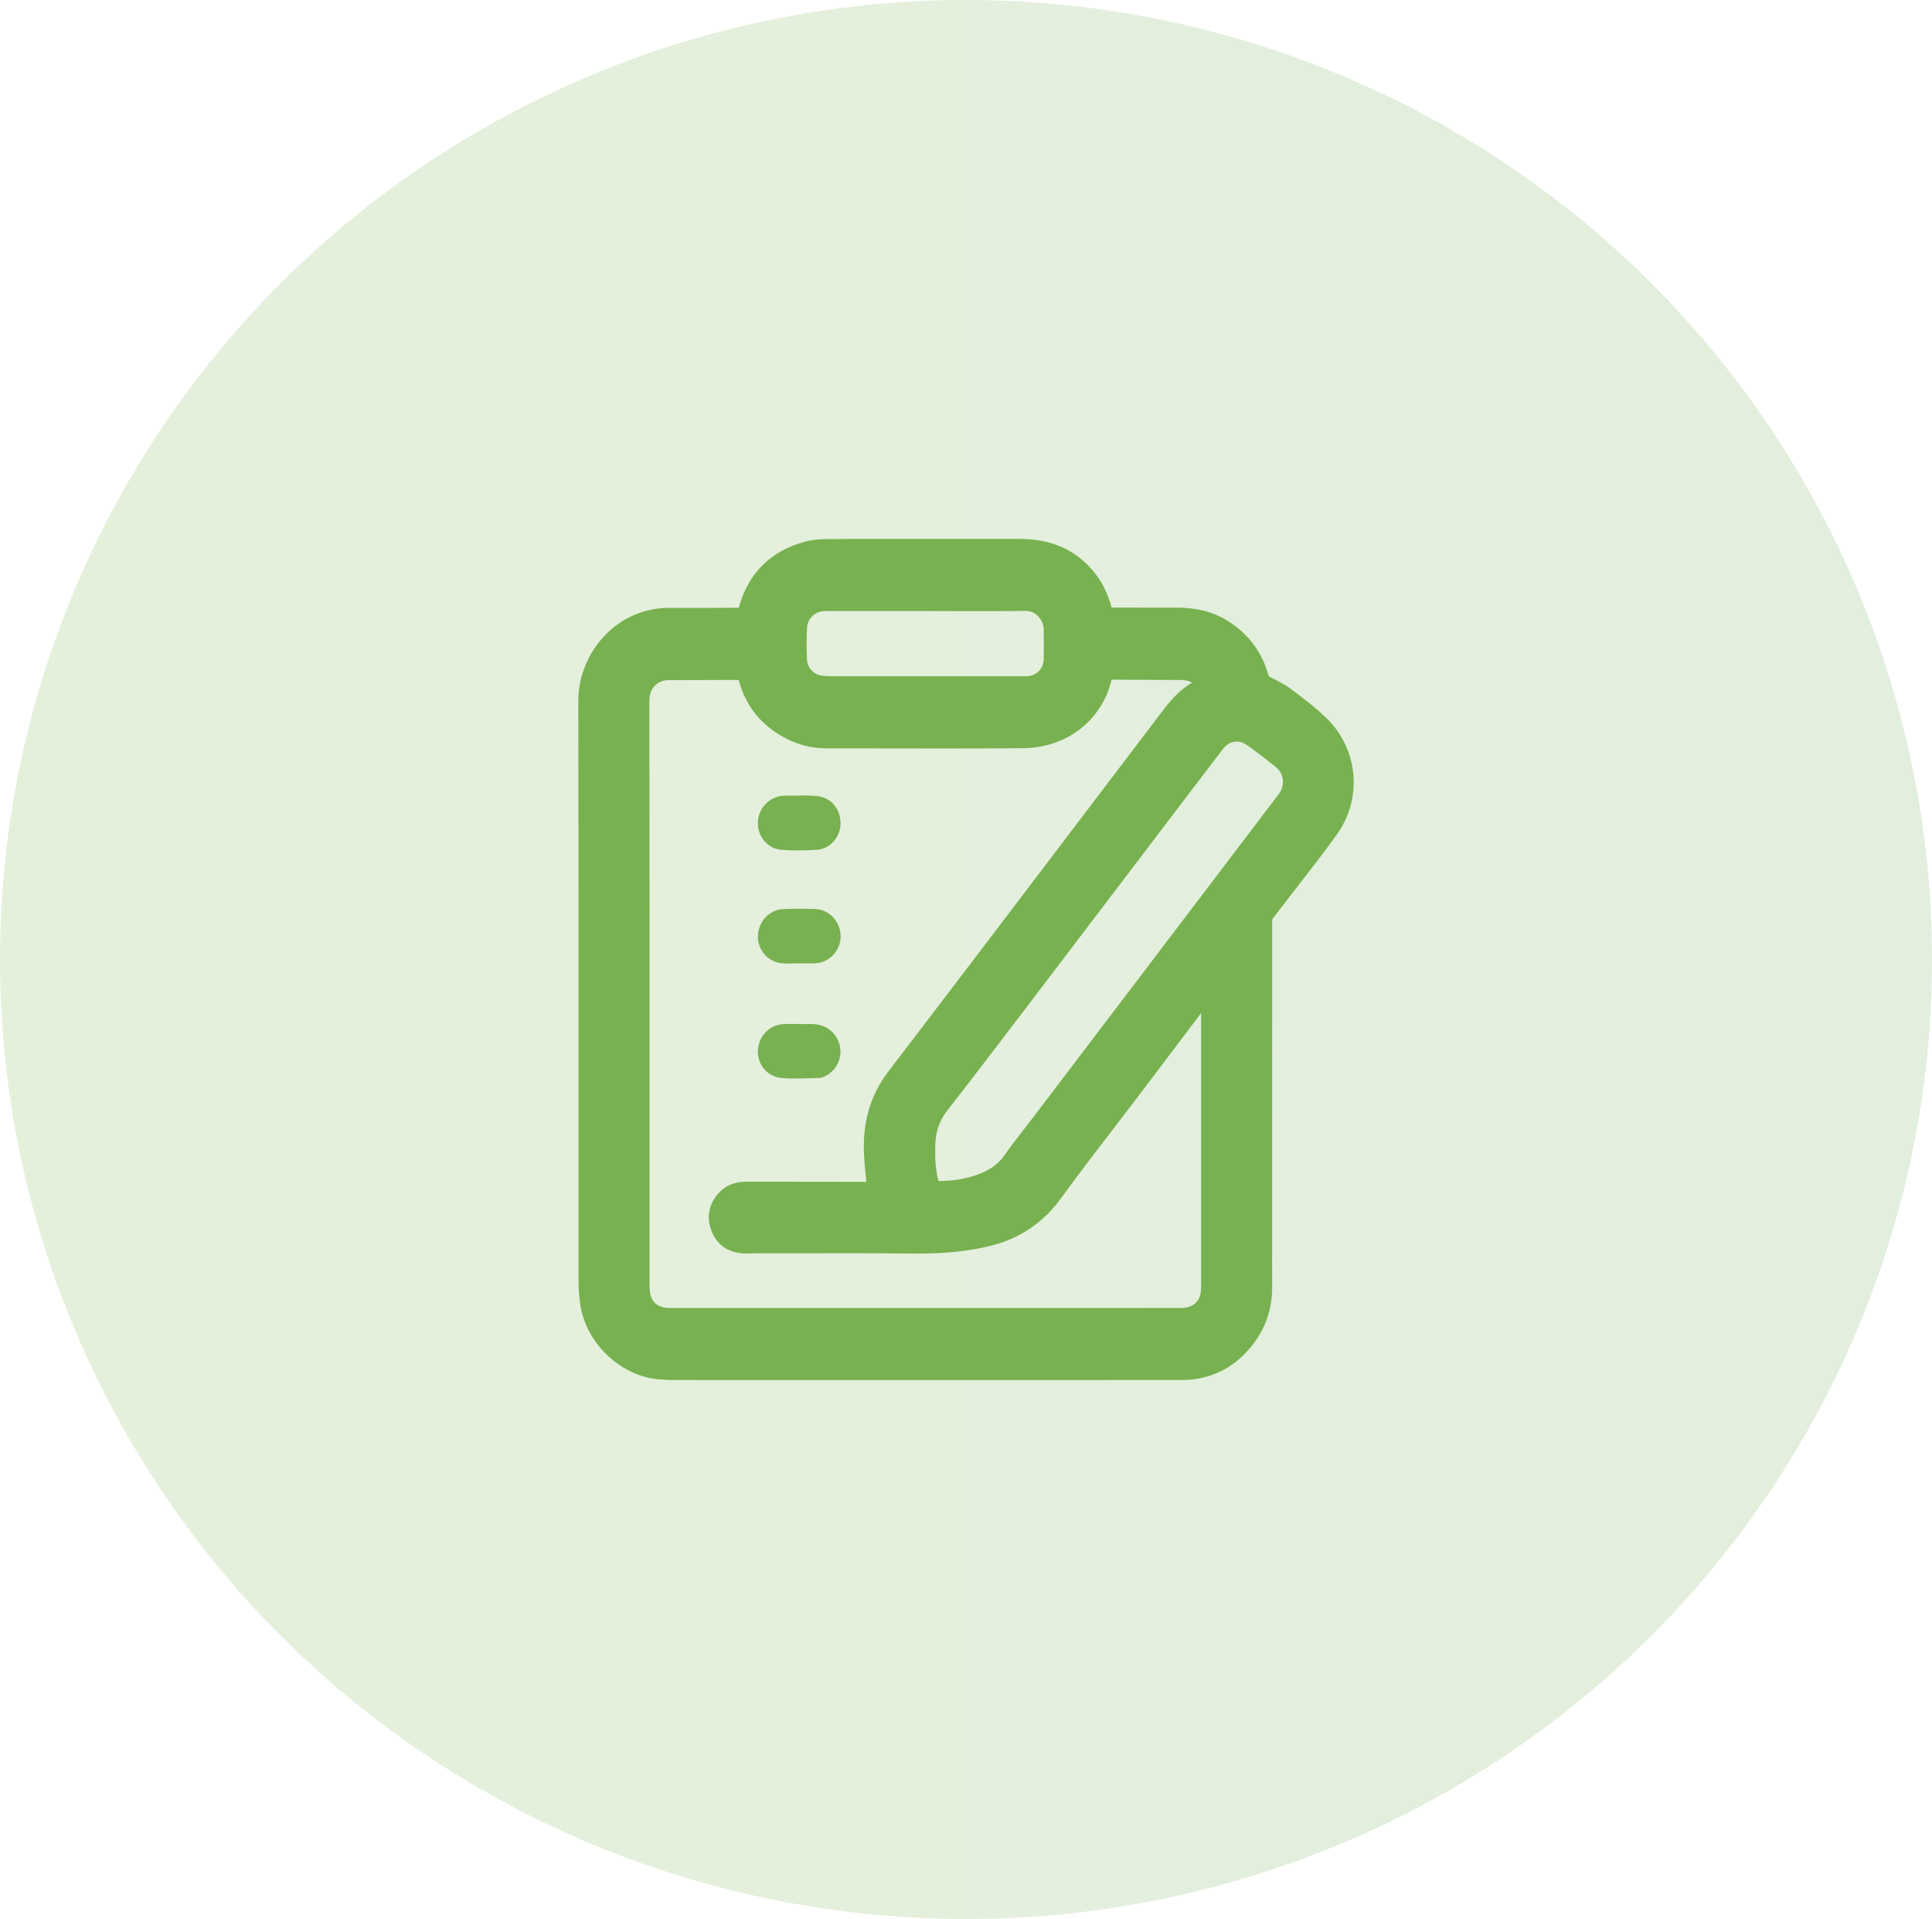
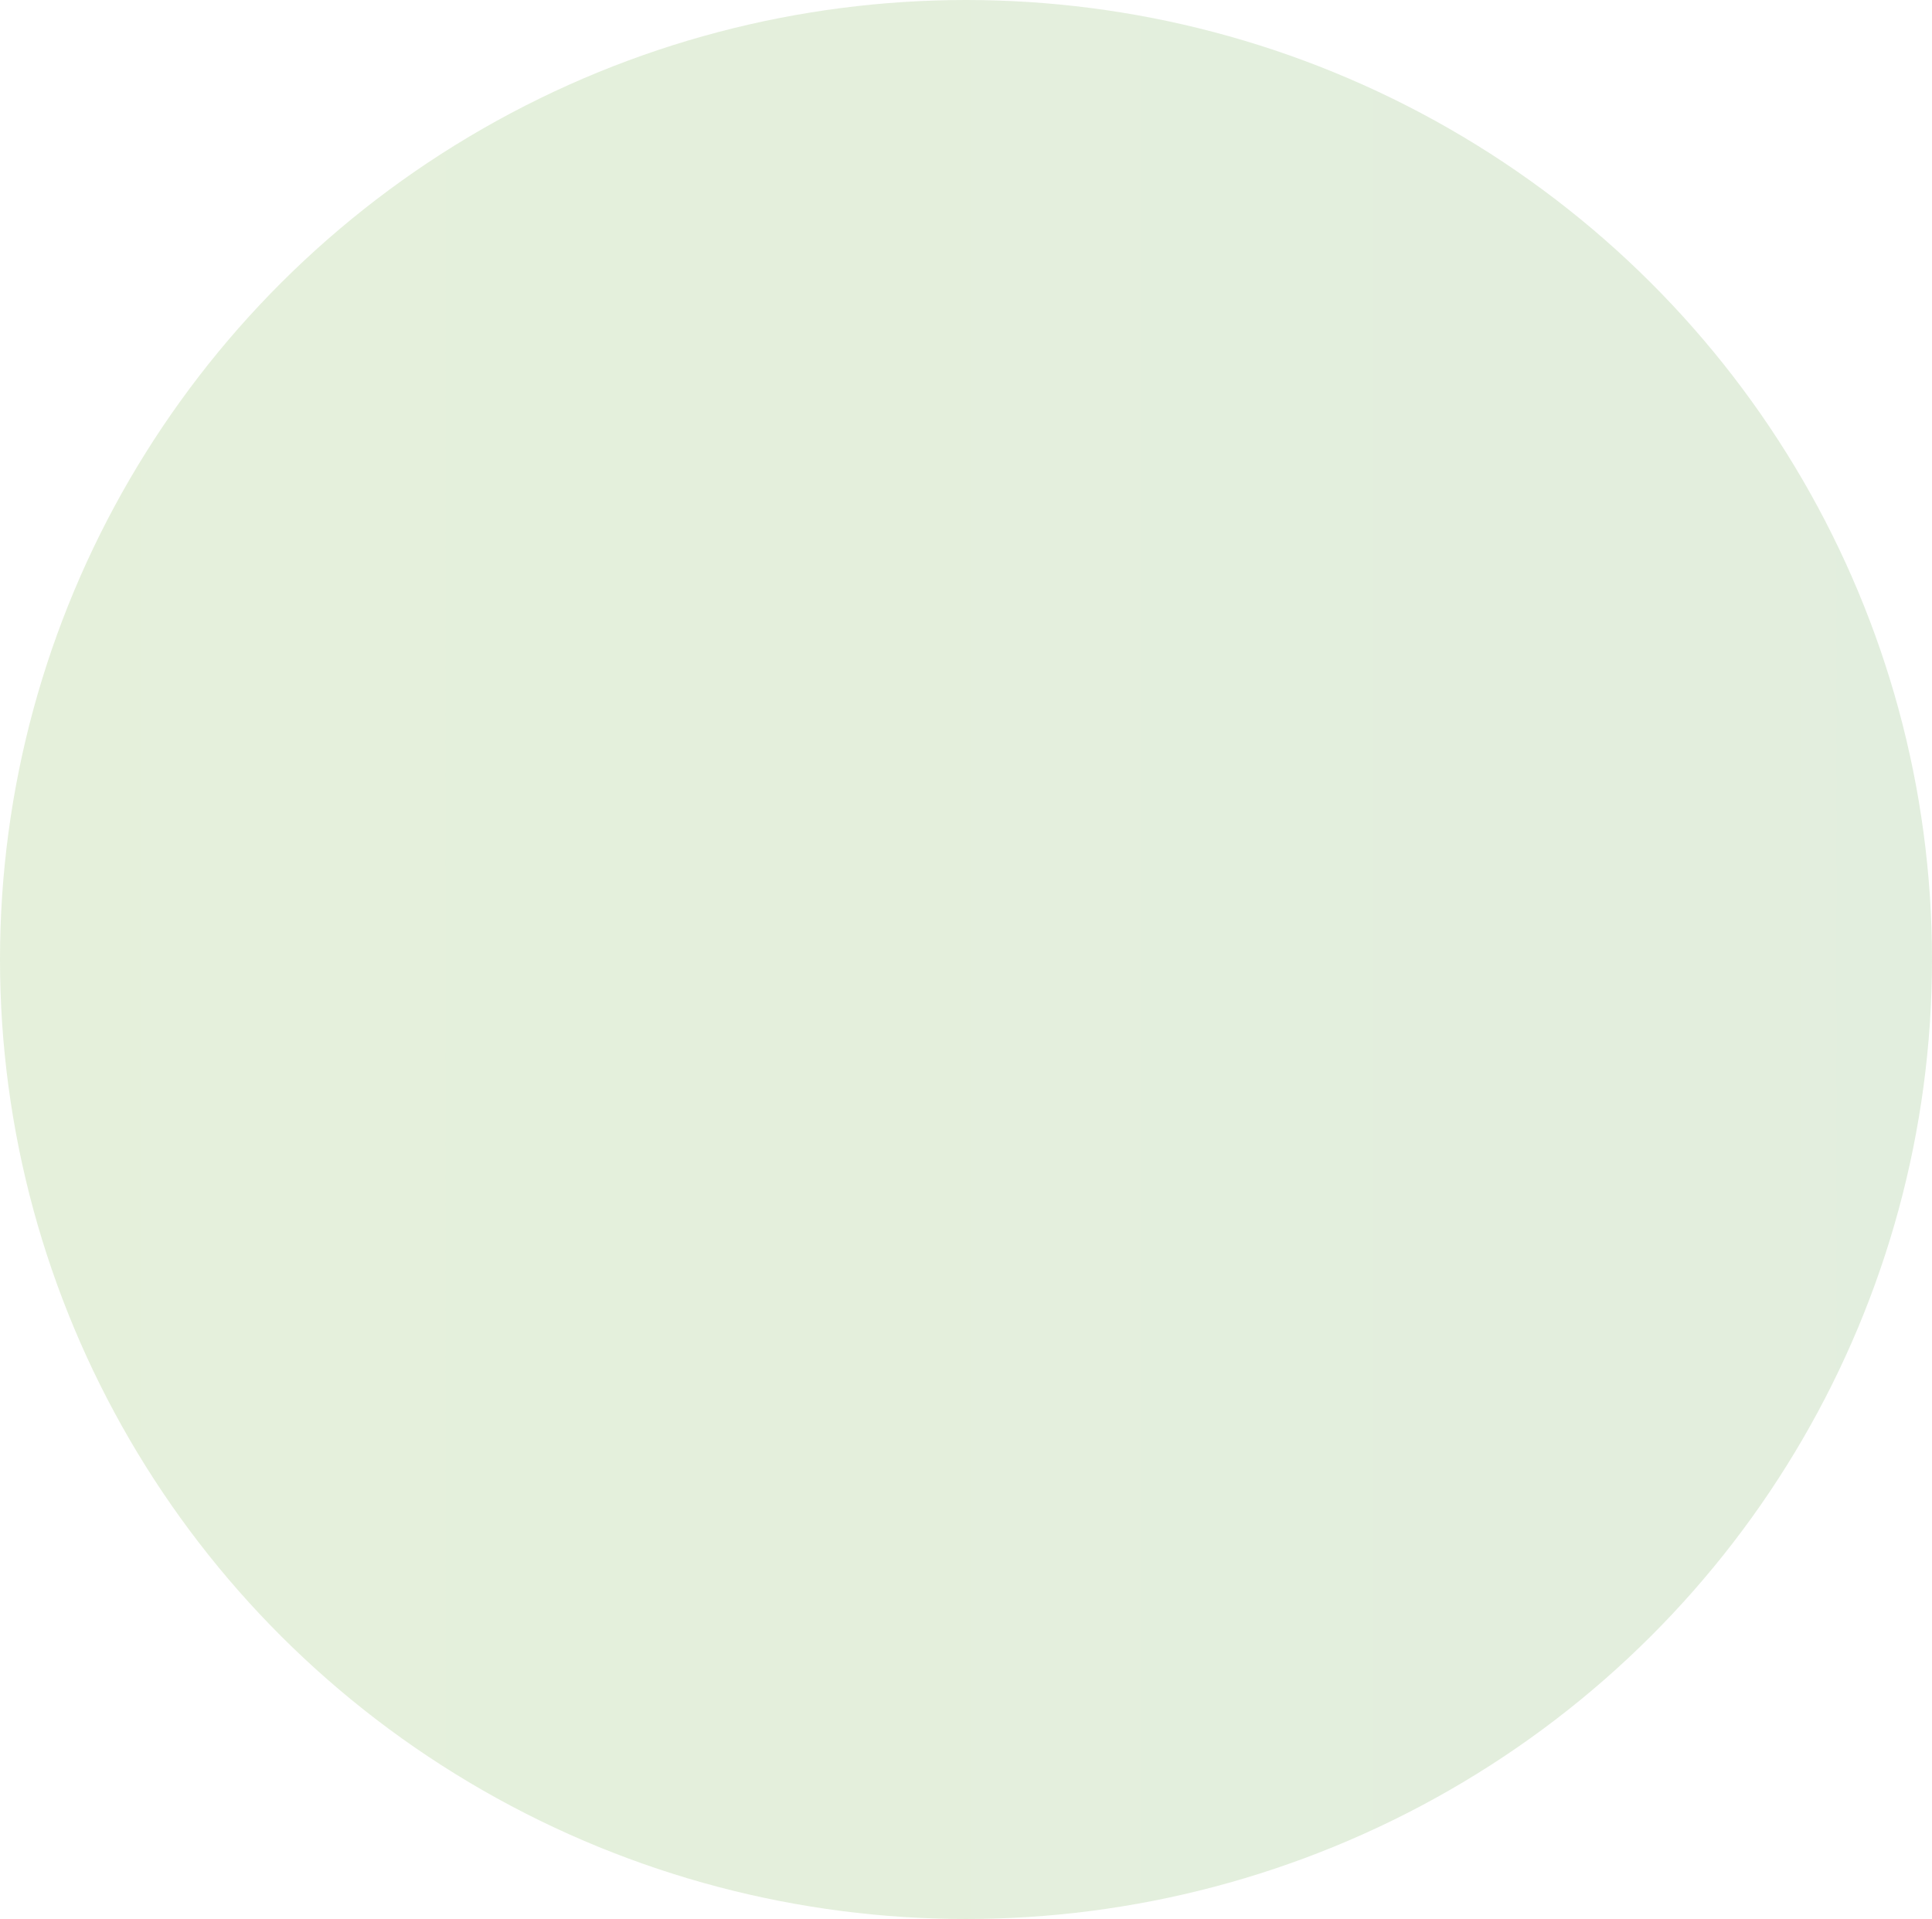
<svg xmlns="http://www.w3.org/2000/svg" width="147" height="146" viewBox="0 0 147 146" fill="none">
  <ellipse opacity="0.2" cx="73.5" cy="73" rx="73.5" ry="73" fill="url(#paint0_linear_1288_42)" />
  <g clip-path="url(#clip0_1288_42)">
    <path d="M100.94 54.65C100.126 53.854 99.214 53.167 98.332 52.501L98.255 52.442C97.757 52.067 97.21 51.795 96.681 51.533L96.62 51.502C96.562 51.473 96.543 51.457 96.538 51.458C96.537 51.453 96.53 51.442 96.524 51.418C96.036 49.617 94.976 48.201 93.375 47.214C92.309 46.558 91.075 46.236 89.601 46.229C88.4 46.224 87.201 46.226 85.999 46.226H84.58C84.28 45.127 83.843 44.252 83.225 43.5C81.865 41.85 80.008 41.01 77.706 41.007C72.45 40.997 67.69 40.998 63.157 41.011C62.548 41.011 61.9 41.038 61.273 41.204C58.642 41.904 56.94 43.596 56.207 46.239C55.758 46.239 55.308 46.242 54.857 46.244C53.575 46.249 52.249 46.254 50.947 46.247C50.934 46.247 50.923 46.247 50.91 46.247C49.094 46.247 47.385 46.964 46.097 48.268C44.76 49.618 43.995 51.471 44 53.347C44.024 63.197 44.023 73.21 44.021 82.895C44.021 87.748 44.019 92.601 44.021 97.454C44.021 98.046 44.068 98.657 44.156 99.271C44.577 102.145 47.144 104.63 50.001 104.93C50.415 104.974 50.826 104.995 51.221 104.995C57.938 104.995 64.774 104.998 71.639 104.998C77.73 104.998 83.841 104.998 89.903 104.994C91.827 104.994 93.468 104.297 94.778 102.927C96.13 101.513 96.81 99.817 96.797 97.882C96.79 96.792 96.792 95.683 96.794 94.61C96.794 94.123 96.794 93.638 96.794 93.151V90.896C96.794 83.942 96.794 76.99 96.799 70.036C96.799 69.991 96.803 69.956 96.808 69.94C97.01 69.658 97.222 69.386 97.446 69.098C97.558 68.955 97.669 68.812 97.78 68.668C98.175 68.15 98.575 67.636 98.974 67.121C99.882 65.95 100.819 64.74 101.703 63.512C103.687 60.751 103.366 57.023 100.94 54.648V54.65ZM49.407 53.323C49.405 52.237 50.141 51.746 50.871 51.743H51.417C52.702 51.737 54.02 51.732 55.334 51.732C55.624 51.732 55.913 51.732 56.202 51.732C56.793 53.927 58.179 55.505 60.328 56.424C61.116 56.761 61.969 56.932 62.863 56.933C64.167 56.933 65.471 56.937 66.775 56.94C70.409 56.948 74.168 56.956 77.866 56.923C81.171 56.894 83.841 54.81 84.577 51.712C85.779 51.722 86.997 51.725 88.177 51.729C88.723 51.729 89.269 51.73 89.815 51.733C90.166 51.733 90.462 51.802 90.7 51.934C89.948 52.377 89.269 53.015 88.586 53.916C87.335 55.565 86.081 57.215 84.829 58.863L83.718 60.325C82.274 62.224 80.832 64.123 79.39 66.024C75.526 71.113 71.531 76.374 67.583 81.535C66.198 83.346 65.598 85.46 65.747 88C65.783 88.598 65.844 89.178 65.908 89.791C65.913 89.832 65.916 89.875 65.921 89.915H63.615C61.404 89.915 59.117 89.914 56.869 89.906C56.307 89.902 55.473 89.979 54.792 90.658C53.964 91.485 53.721 92.526 54.112 93.589C54.492 94.628 55.308 95.252 56.406 95.346C56.705 95.372 56.994 95.366 57.273 95.359C57.388 95.358 57.5 95.359 57.617 95.355C58.757 95.355 59.897 95.353 61.038 95.35C63.734 95.343 66.52 95.337 69.259 95.374C71.648 95.405 73.576 95.223 75.321 94.796C77.593 94.241 79.379 93.032 80.779 91.101C82.146 89.218 83.589 87.339 84.985 85.522C85.659 84.644 86.334 83.766 87.001 82.883C88.212 81.286 89.42 79.687 90.627 78.088L91.39 77.076V81.149C91.39 86.758 91.39 92.365 91.39 97.973C91.39 98.515 91.22 99.211 90.407 99.444C90.248 99.489 90.08 99.514 89.918 99.514C76.948 99.519 63.979 99.519 51.009 99.517C49.941 99.517 49.423 98.986 49.423 97.897V88.137C49.426 76.728 49.428 64.929 49.407 53.326V53.323ZM79.416 50.113C79.395 50.913 78.846 51.45 78.049 51.45C73.299 51.453 68.549 51.453 63.799 51.45H63.657C63.263 51.45 62.892 51.45 62.541 51.401C61.892 51.31 61.434 50.813 61.402 50.165C61.36 49.318 61.362 48.508 61.405 47.757C61.447 47.035 62.038 46.49 62.781 46.488C64.596 46.486 66.41 46.488 68.225 46.488H70.436C71.173 46.49 71.918 46.49 72.66 46.493C74.41 46.498 76.222 46.503 78.004 46.478C78.011 46.478 78.019 46.478 78.025 46.478C78.918 46.478 79.404 47.275 79.412 47.856C79.424 48.662 79.432 49.387 79.414 50.113H79.416ZM77.908 85.921C77.407 86.564 76.89 87.23 76.41 87.915C75.922 88.611 75.223 89.09 74.208 89.425C73.317 89.72 72.394 89.857 71.412 89.855C71.152 88.959 71.144 88.018 71.162 87.122C71.181 86.098 71.481 85.25 72.105 84.452C74.12 81.869 76.137 79.219 78.086 76.656L79.453 74.861C81.362 72.355 83.268 69.846 85.174 67.336C86.181 66.011 87.188 64.687 88.195 63.361L89.201 62.035C90.46 60.378 91.763 58.664 93.049 56.984C93.521 56.368 94.226 56.244 94.846 56.668C95.471 57.094 96.085 57.578 96.681 58.047L97.076 58.358C97.368 58.586 97.556 58.92 97.603 59.295C97.653 59.692 97.545 60.091 97.296 60.415C96.466 61.5 95.642 62.589 94.817 63.677C94.387 64.245 93.956 64.812 93.526 65.379C88.558 71.919 83.589 78.457 78.621 84.997C78.386 85.307 78.147 85.613 77.908 85.921Z" fill="#78B150" />
    <path d="M59.456 82.014C60.42 82.1 61.402 82.03 62.375 82.007C62.547 82.002 62.727 81.911 62.884 81.825C63.677 81.388 64.099 80.434 63.9 79.56C63.688 78.628 62.911 77.97 61.941 77.92C61.567 77.9 61.191 77.916 60.816 77.916V77.905C60.472 77.905 60.13 77.905 59.786 77.905C58.643 77.908 57.774 78.708 57.673 79.848C57.578 80.915 58.335 81.913 59.457 82.014H59.456Z" fill="#78B150" />
-     <path d="M59.452 73.282C59.895 73.332 60.35 73.29 60.8 73.29C61.238 73.288 61.679 73.317 62.116 73.282C63.157 73.197 63.98 72.256 63.961 71.215C63.94 70.111 63.099 69.199 62.026 69.162C61.223 69.134 60.419 69.132 59.616 69.163C58.538 69.204 57.705 70.1 57.668 71.205C57.633 72.244 58.402 73.161 59.454 73.282H59.452Z" fill="#78B150" />
-     <path d="M59.446 64.654C60.339 64.726 61.245 64.706 62.141 64.654C63.133 64.599 63.947 63.703 63.954 62.667C63.96 61.729 63.427 60.799 62.346 60.597C61.847 60.503 61.324 60.537 60.811 60.513C60.811 60.521 60.811 60.529 60.811 60.537C60.415 60.537 60.018 60.521 59.621 60.54C58.558 60.591 57.706 61.474 57.666 62.545C57.627 63.617 58.379 64.569 59.445 64.654H59.446Z" fill="#78B150" />
  </g>
  <defs>
    <linearGradient id="paint0_linear_1288_42" x1="-172.488" y1="73" x2="1065.75" y2="73" gradientUnits="userSpaceOnUse">
      <stop stop-color="#8EC63F" />
      <stop offset="1" stop-color="#1954A1" />
    </linearGradient>
    <clipPath id="clip0_1288_42">
-       <rect width="59" height="64" fill="white" transform="translate(44 41)" />
-     </clipPath>
+       </clipPath>
  </defs>
</svg>